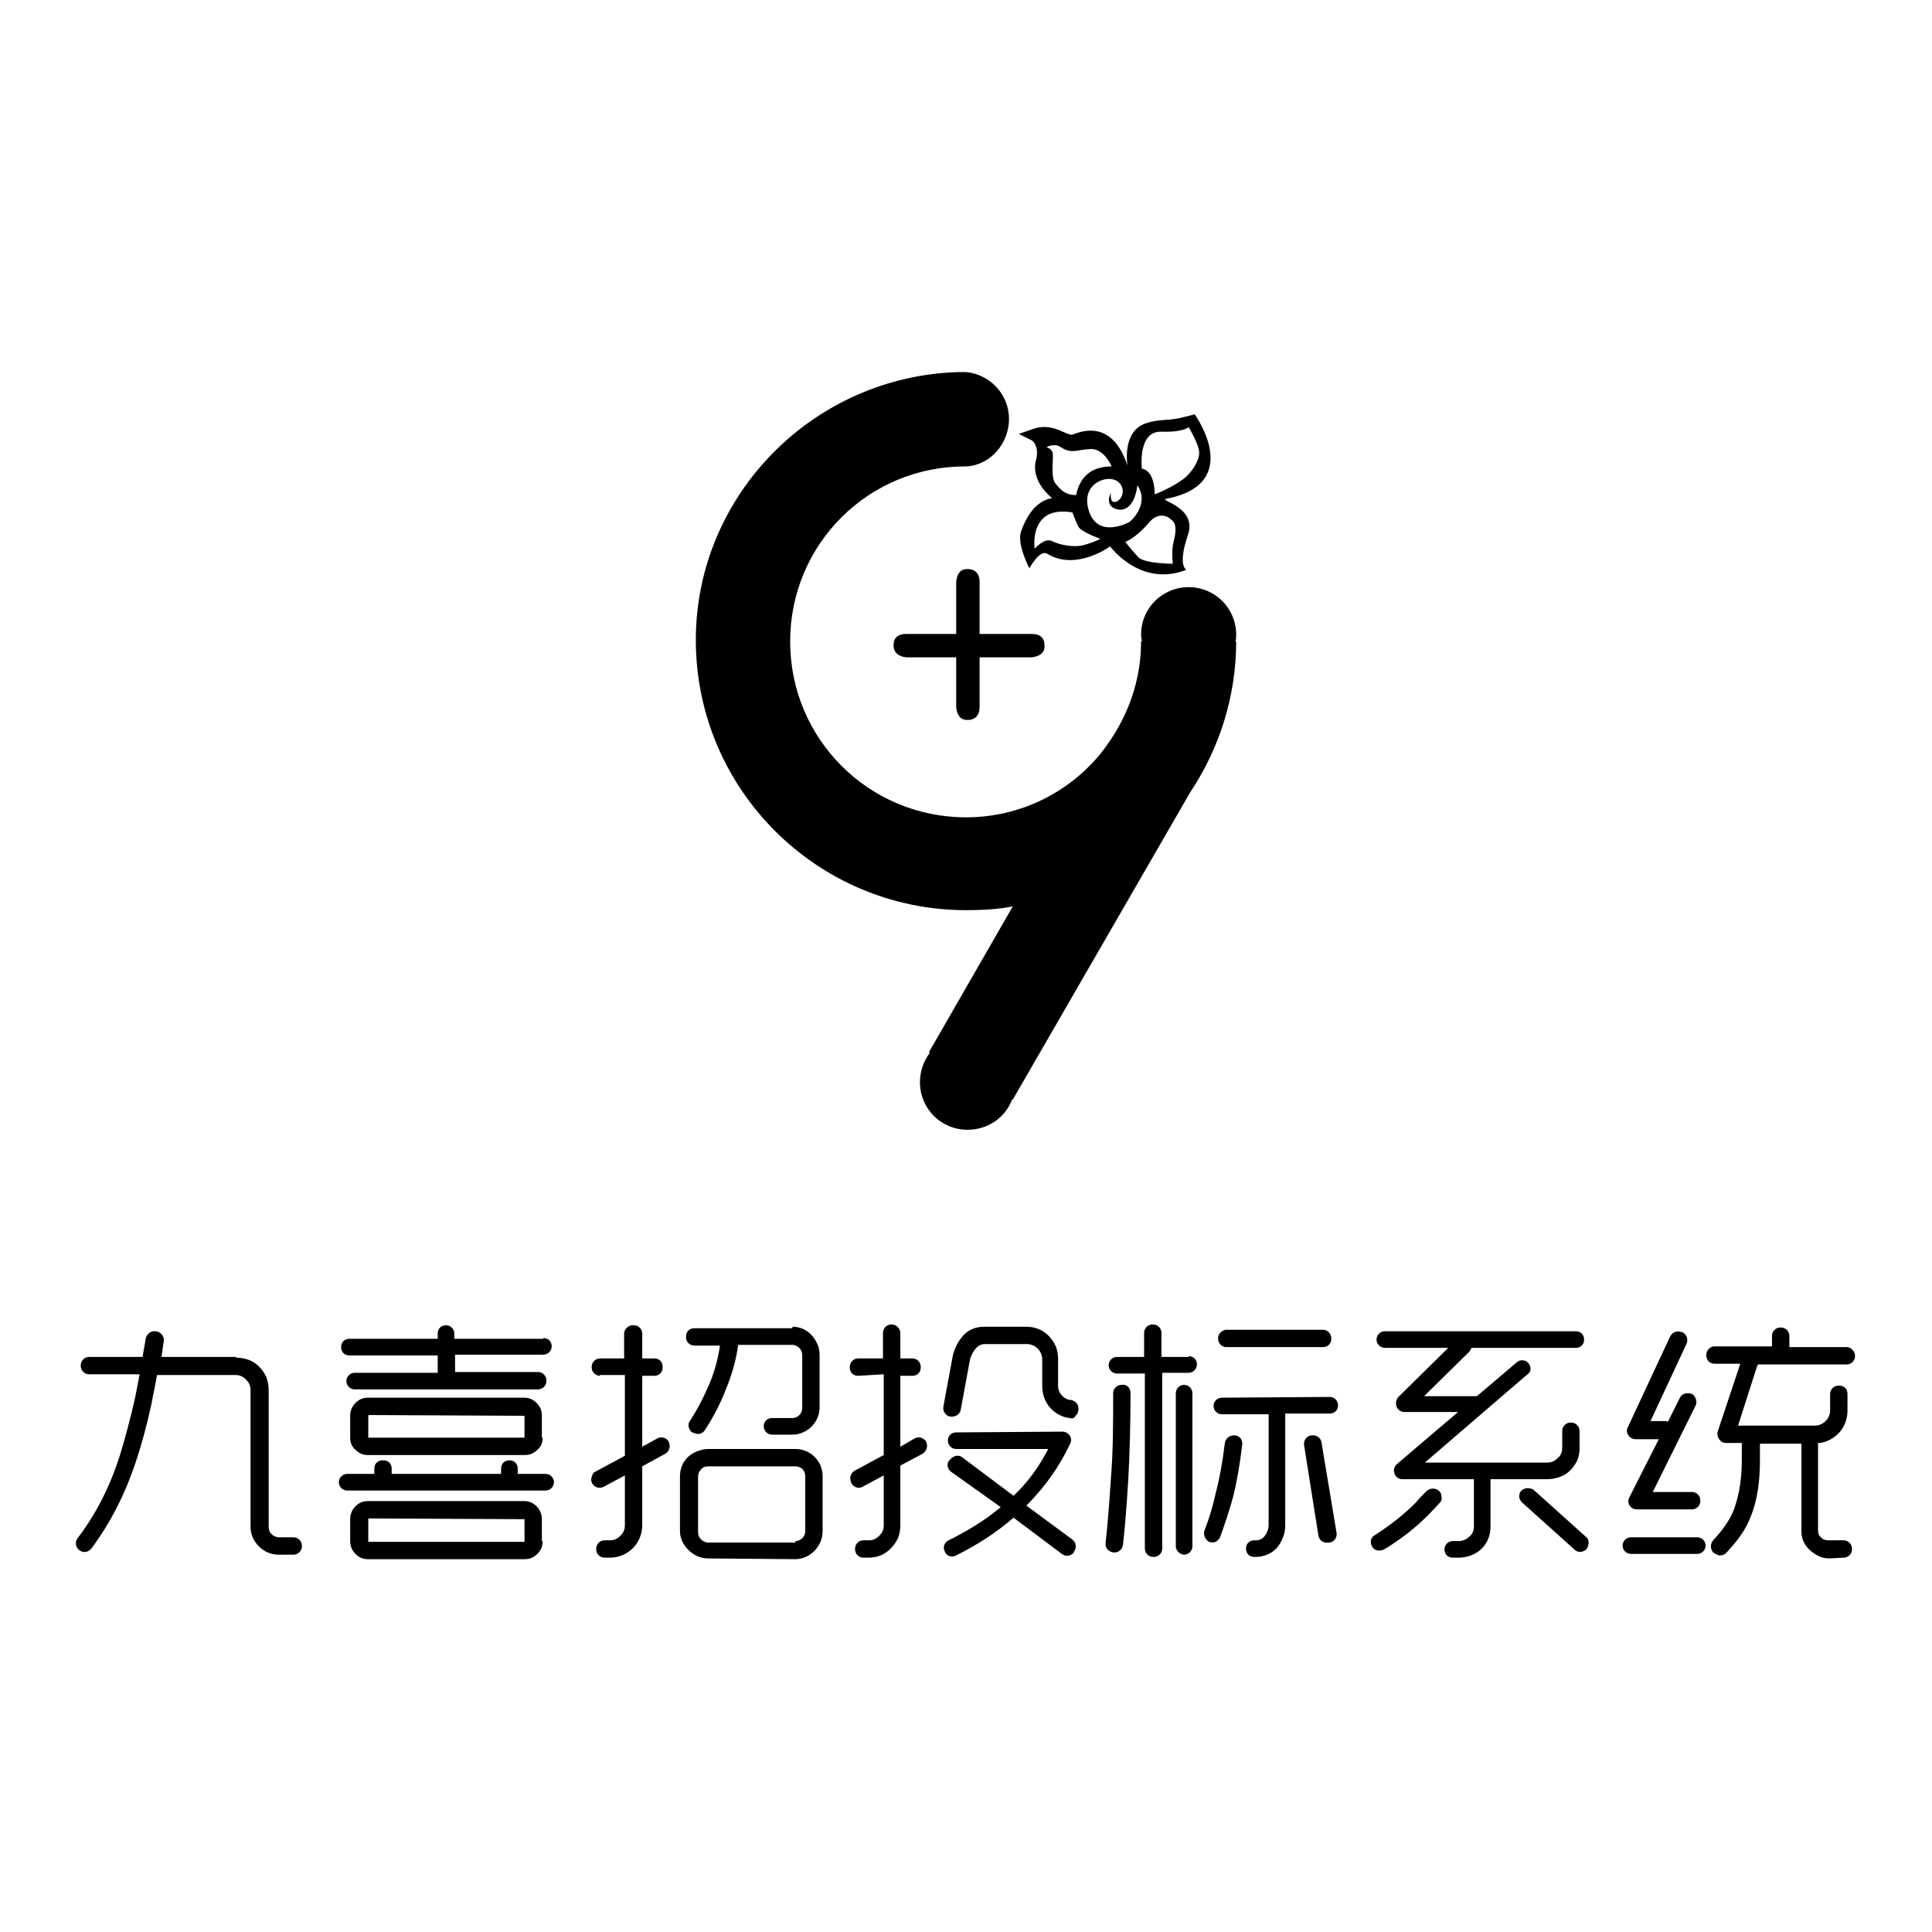
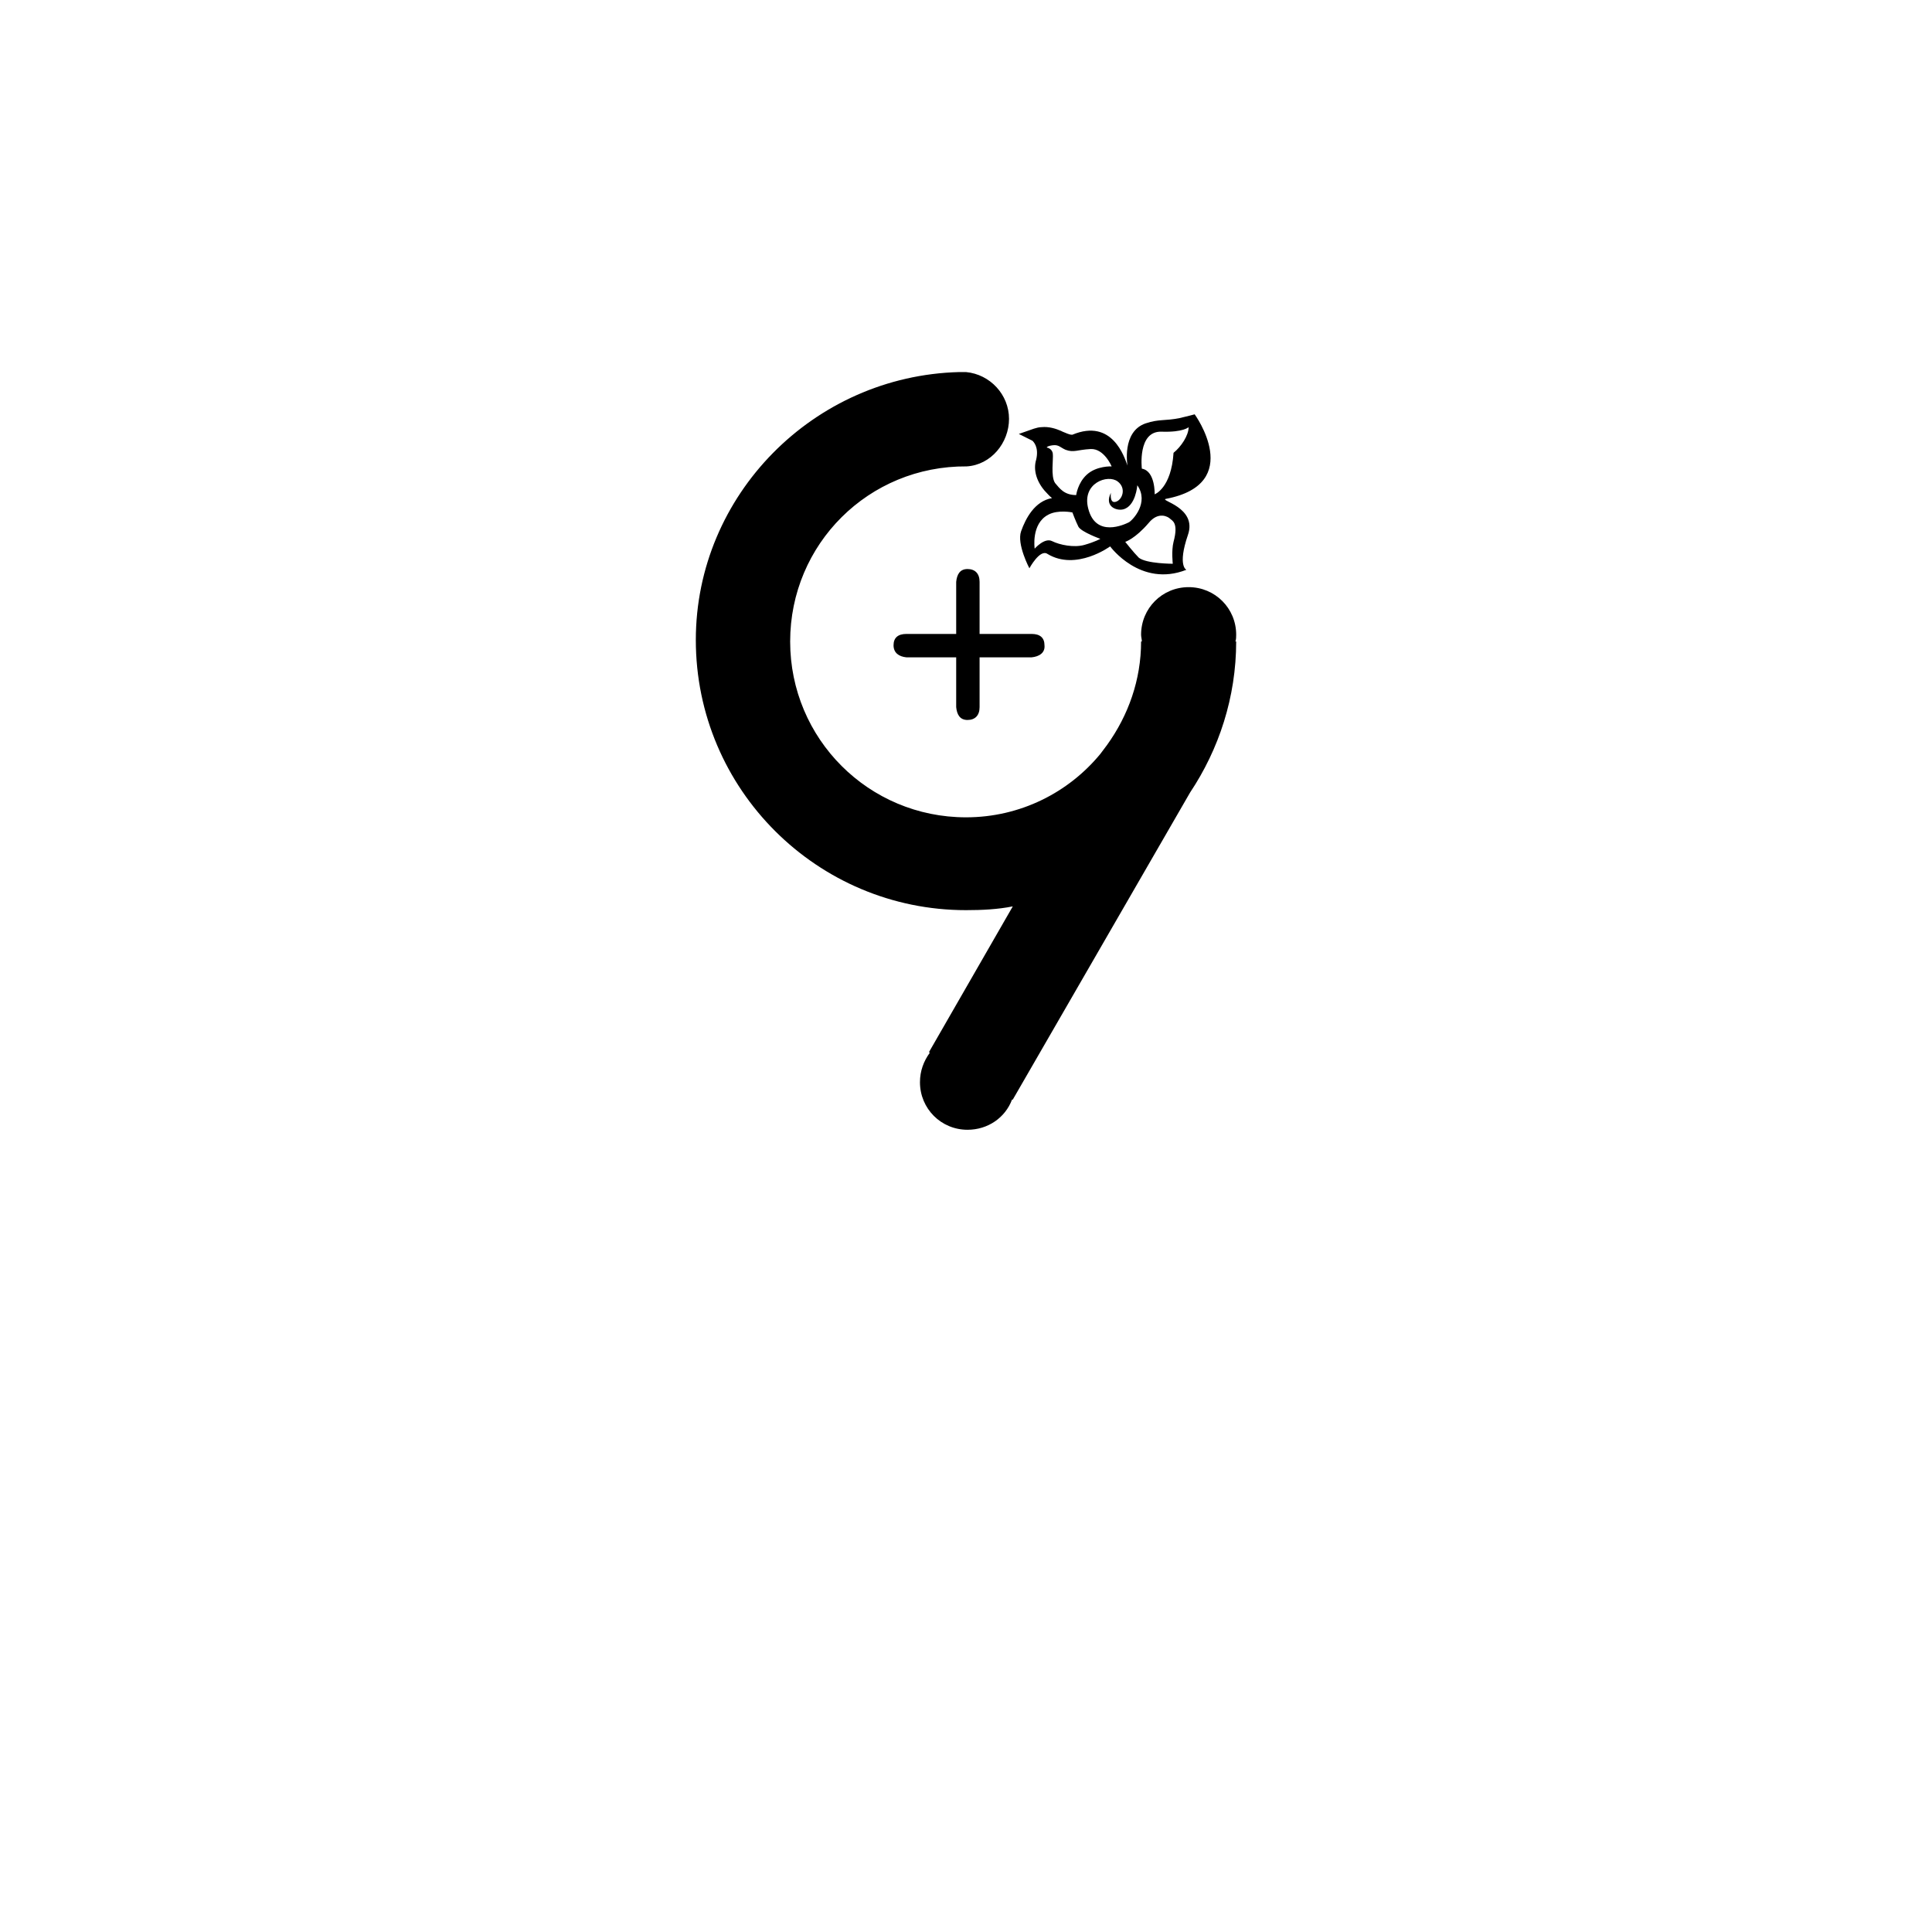
<svg xmlns="http://www.w3.org/2000/svg" version="1.1" x="0px" y="0px" viewBox="0 0 256 256" enable-background="new 0 0 256 256" xml:space="preserve">
  <g>
    <g>
-       <path fill="#000000" d="M120.1,84c-1.1,0-1.7,0.5-1.7,1.5c0,1,0.7,1.5,1.7,1.6h6.6v6.6c0.1,1,0.5,1.7,1.5,1.7c1,0,1.6-0.6,1.6-1.7v-6.6h6.9c1-0.1,1.8-0.6,1.7-1.6c0-1-0.6-1.5-1.7-1.5h-6.9v-6.9c0-1.1-0.6-1.7-1.6-1.7c-1,0-1.4,0.7-1.5,1.7l0,6.9L120.1,84L120.1,84z M158.3,54.9c0,0-1.1,0.3-2,0.5c-2,0.4-2.7,0.1-4.5,0.7c-3.2,1.1-2.4,5.6-2.4,5.6c-0.4-1.1-2-6.3-7.3-4.1c0,0-0.1,0-0.1,0c-0.3,0-0.7-0.2-1.2-0.4l-0.2-0.1c-0.7-0.3-1.6-0.6-2.6-0.5c-0.3,0-0.7,0.1-1,0.2l-2,0.7l1.8,0.9c0.1,0.1,0.9,0.8,0.5,2.5c-0.4,1.3,0,2.8,1.1,4.1c0.3,0.3,0.6,0.7,1,1c-2.3,0.4-3.5,2.7-4.1,4.4c-0.6,1.7,1.1,4.9,1.1,4.9s1.4-2.6,2.4-1.9c3.8,2.3,8.3-1,8.3-1s4,5.5,10.1,3.1c0,0-1.2-0.5,0.2-4.6c1.3-3.7-3.9-4.6-2.9-4.8C165,64.1,158.3,54.9,158.3,54.9L158.3,54.9z M139.5,60.1c-0.1-0.7-0.8-0.8-0.8-0.8s0-0.2,0.8-0.3c0.8-0.1,1,0.3,1.7,0.6c1.1,0.4,1.5,0,3.3-0.1c1.8-0.1,2.8,2.3,2.8,2.3s-2-0.1-3.3,1.1c-1.2,1.1-1.4,2.7-1.4,2.7c-1.6,0-2.2-0.9-2.8-1.6C139.2,63.1,139.6,60.8,139.5,60.1L139.5,60.1z M143.7,72.2c-1.4,0.4-3.3,0-4.3-0.5c-1-0.5-2.3,1-2.3,1s-0.5-3.3,1.8-4.5c1.3-0.7,3.2-0.3,3.2-0.3s0.4,1.1,0.8,1.9c0.4,0.7,2.9,1.6,2.9,1.6S145.1,71.8,143.7,72.2L143.7,72.2z M144.2,67.4c-0.9-3.4,2.6-4.6,3.9-3.6c1.2,0.9,0.6,2.5-0.3,2.7c-0.8,0.2-0.6-1.2-0.6-1.2c-0.9,1.8,0.7,2.4,1.6,2.2c1.7-0.4,1.9-3.2,1.9-3.2c1.6,2.3-0.6,4.6-1.1,4.9C149,69.5,145.2,71.3,144.2,67.4L144.2,67.4z M155,68.7c0.3,0.3,1.2,0.5,0.5,3.1c-0.3,1.2-0.1,2.9-0.1,2.9s-3.5,0-4.5-0.8c-0.7-0.7-1.8-2.1-1.8-2.1s1.3-0.4,3.1-2.5C153.5,67.7,154.8,68.5,155,68.7L155,68.7z M153,65.5c0,0,0.1-3.1-1.7-3.4c0,0-0.6-5,2.6-4.9c2.9,0.1,3.6-0.6,3.6-0.6s1.4,2.3,1.4,3.4c0,1.1-1,2.6-2,3.4C155.2,64.7,153,65.5,153,65.5L153,65.5z M127.1,49.3c0,0,0.8,0,0.9,0c3.2,0.3,5.7,3,5.7,6.2s-2.4,6.1-5.6,6.3c-13-0.1-23.4,10.3-23.4,23.2s10.4,23.3,23.3,23.3c7.2,0,13.6-3.3,17.8-8.4l0.9-1.2c2.8-3.9,4.5-8.6,4.5-13.7h0.1c0-0.3-0.1-0.6-0.1-0.9c0-3.5,2.8-6.3,6.3-6.3s6.3,2.8,6.3,6.3c0,0.3,0,0.6-0.1,0.9h0.1c0,7.4-2.3,14.3-6.1,20l-23.5,40.7l-0.1,0c-0.9,2.4-3.2,4-5.9,4c-3.5,0-6.3-2.8-6.3-6.3c0-1.5,0.5-2.8,1.3-3.9l-0.1-0.1l11.1-19.3c-2,0.4-4.1,0.5-6.2,0.5c-19.7,0-35.8-16-35.8-35.8C92.2,65.6,107.8,49.8,127.1,49.3L127.1,49.3z" />
-       <path fill="#000000" d="M31.3,179.9c0.6,0,1.1,0.1,1.7,0.3c1,0.4,1.8,1.2,2.3,2.3c0.2,0.6,0.3,1.1,0.3,1.7v18.1c0,0.4,0.1,0.7,0.4,1c0.2,0.2,0.6,0.4,0.9,0.4h2c0.6,0,1.1,0.5,1.1,1.1v0.1c0,0.6-0.5,1.1-1.1,1.1h-2c-1,0-1.9-0.4-2.6-1.1c-0.7-0.7-1.1-1.6-1.1-2.6v-18.1c0-0.6-0.2-1-0.6-1.4c-0.4-0.4-0.8-0.6-1.4-0.6H20.8c-0.2,1.3-0.5,2.5-0.7,3.7c-0.6,2.8-1.3,5.4-2.1,7.8c-1.4,4.2-3.3,8-5.9,11.5c-0.4,0.5-1.1,0.6-1.6,0.2l0,0c-0.5-0.4-0.6-1.1-0.2-1.6c2.5-3.3,4.3-6.9,5.6-11c0.7-2.3,1.4-4.9,2-7.6c0.2-1,0.4-2,0.6-3.1h-6.7c-0.6,0-1.1-0.5-1.1-1.1v-0.1c0-0.6,0.5-1.1,1.1-1.1h7.1c0.1-0.8,0.3-1.6,0.4-2.4c0.1-0.6,0.7-1.1,1.3-1h0.1c0.6,0.1,1.1,0.7,1,1.3c-0.1,0.7-0.2,1.4-0.3,2.1H31.3L31.3,179.9z M72.3,195.3c0.6,0,1.1,0.5,1.1,1.1s-0.5,1.1-1.1,1.1H46c-0.6,0-1.1-0.5-1.1-1.1s0.5-1.1,1.1-1.1h3.6v-0.7c0-0.7,0.5-1.1,1.1-1.1h0.1c0.7,0,1.1,0.5,1.1,1.1v0.7h14.5v-0.7c0-0.7,0.5-1.1,1.1-1.1h0c0.7,0,1.1,0.5,1.1,1.1v0.7H72.3L72.3,195.3z M72,177.3c0.7,0,1.1,0.5,1.1,1.1v0c0,0.6-0.5,1.1-1.1,1.1H60.3v2.3h11c0.6,0,1.1,0.5,1.1,1.1v0.1c0,0.6-0.5,1.1-1.1,1.1H47c-0.6,0-1.1-0.5-1.1-1.1V183c0-0.6,0.5-1.1,1.1-1.1h11v-2.3H46.3c-0.7,0-1.1-0.5-1.1-1.1v0c0-0.7,0.5-1.1,1.1-1.1H58v-0.7c0-0.7,0.5-1.1,1.1-1.1h0c0.6,0,1.1,0.5,1.1,1.1v0.7H72L72,177.3z M71.9,190.5c0,0.7-0.2,1.2-0.7,1.6c-0.5,0.5-1,0.7-1.7,0.7H48.8c-0.7,0-1.2-0.2-1.7-0.7c-0.5-0.4-0.7-1-0.7-1.6v-2.9c0-0.6,0.2-1.2,0.7-1.7c0.5-0.5,1-0.7,1.7-0.7h20.6c0.7,0,1.2,0.2,1.7,0.7c0.5,0.5,0.7,1,0.7,1.7V190.5L71.9,190.5z M71.9,204.2c0,0.7-0.2,1.2-0.7,1.7c-0.5,0.5-1,0.7-1.7,0.7H48.8c-0.7,0-1.2-0.2-1.7-0.7c-0.5-0.5-0.7-1.1-0.7-1.7v-2.9c0-0.6,0.2-1.2,0.7-1.7c0.5-0.5,1-0.7,1.7-0.7h20.6c0.7,0,1.2,0.2,1.7,0.7c0.5,0.5,0.7,1.1,0.7,1.7V204.2L71.9,204.2z M69.5,187.6C69.5,187.5,69.5,187.5,69.5,187.6l-20.6-0.1c0,0-0.1,0-0.1,0.1v2.9c0,0,0,0,0.1,0h20.6l0,0V187.6L69.5,187.6z M69.5,201.3C69.5,201.3,69.5,201.2,69.5,201.3l-20.6-0.1c0,0-0.1,0-0.1,0.1v2.9c0,0.1,0,0.1,0.1,0.1h20.6c0,0,0,0,0-0.1V201.3L69.5,201.3z M79.5,182.3c-0.6,0-1.1-0.5-1.1-1.1v-0.1c0-0.6,0.5-1.1,1.1-1.1h3.2v-3.3c0-0.6,0.6-1.1,1.1-1.1H84c0.6,0,1.1,0.5,1.1,1.1v3.3h1.6c0.7,0,1.1,0.5,1.1,1.1v0.1c0,0.7-0.5,1.1-1.1,1.1h-1.6v9.4l2-1.1c0.5-0.3,1.2-0.1,1.5,0.4c0.1,0.3,0.2,0.6,0.1,0.9c-0.1,0.3-0.2,0.5-0.5,0.7l-3.1,1.7v7.8c0,2.4-1.9,4.3-4.3,4.3h-0.7c-0.6,0-1.1-0.5-1.1-1.1v-0.1c0-0.6,0.5-1.1,1.1-1.1h0.7c0.6,0,1-0.2,1.4-0.6c0.4-0.4,0.6-0.8,0.6-1.4v-6.6l-2.8,1.5c-0.6,0.3-1.2,0.1-1.5-0.4c-0.2-0.3-0.2-0.6-0.1-0.9c0.1-0.3,0.2-0.6,0.5-0.7l3.9-2.1v-10.7H79.5L79.5,182.3z M93.8,206.5c-0.5,0-0.9-0.1-1.4-0.3c-1.3-0.6-2.3-1.9-2.3-3.3v-7.3c0-1.5,0.9-2.8,2.3-3.3c0.5-0.2,1-0.3,1.4-0.3h11.6c2,0,3.6,1.6,3.6,3.6v7.3c0,2-1.7,3.7-3.6,3.7L93.8,206.5L93.8,206.5z M105,175.8c1.5,0,2.7,0.9,3.3,2.3c0.2,0.4,0.3,0.9,0.3,1.4v7c0,2-1.7,3.6-3.6,3.6h-2.7c-0.6,0-1.1-0.5-1.1-1.1v0c0-0.7,0.5-1.1,1.1-1.1h2.7c0.7,0,1.3-0.6,1.3-1.3v-7c0-0.4-0.1-0.7-0.4-1c-0.2-0.2-0.6-0.4-0.9-0.4h-7.2v0.1c-0.3,2.1-0.9,4.1-1.7,6c-0.7,1.8-1.6,3.5-2.7,5.2c-0.2,0.3-0.4,0.4-0.7,0.5c-0.3,0-0.6,0-0.9-0.2l-0.1,0c-0.5-0.4-0.6-1.1-0.3-1.5c1-1.5,1.8-3.1,2.5-4.7c0.7-1.6,1.2-3.3,1.5-5.3H92c-0.6,0-1.1-0.5-1.1-1.1v-0.1c0-0.7,0.5-1.1,1.1-1.1H105L105,175.8z M105.4,204.2c0.7,0,1.3-0.6,1.3-1.3v-7.3c0-0.8-0.6-1.3-1.3-1.3H93.8c-0.3,0-0.7,0.1-0.9,0.4c-0.3,0.3-0.4,0.6-0.4,1v7.3c0,0.4,0.1,0.7,0.4,1c0.2,0.2,0.6,0.4,0.9,0.4H105.4L105.4,204.2z M113.7,182.3c-0.7,0-1.1-0.5-1.1-1.1v-0.1c0-0.6,0.5-1.1,1.1-1.1h3.3v-3.4c0-0.6,0.5-1.1,1.1-1.1h0.1c0.6,0,1.1,0.6,1.1,1.1v3.4h1.6c0.7,0,1.1,0.6,1.1,1.1v0.1c0,0.7-0.5,1.1-1.1,1.1h-1.6v9.4l1.9-1.1c0.5-0.3,1.2-0.1,1.5,0.4c0.3,0.6,0.1,1.2-0.4,1.6l-3,1.6v7.9c0,0.6-0.1,1.1-0.3,1.7c-0.5,1-1.2,1.8-2.3,2.3c-0.5,0.2-1.1,0.3-1.6,0.3h-0.7c-0.6,0-1.1-0.5-1.1-1.1v-0.1c0-0.6,0.5-1.1,1.1-1.1h0.7c0.6,0,1-0.2,1.4-0.6c0.4-0.4,0.6-0.8,0.6-1.4v-6.6l-2.8,1.5c-0.5,0.3-1.2,0.1-1.5-0.5c-0.1-0.3-0.2-0.6-0.1-0.9c0.1-0.3,0.2-0.5,0.5-0.7l3.9-2.1v-10.7L113.7,182.3L113.7,182.3z M140.8,189.7c0.8,0,1.4,0.9,1,1.6c-1.5,3.2-3.5,5.9-5.8,8.2l6.1,4.5c0.5,0.4,0.6,1.1,0.2,1.6l0,0.1c-0.4,0.5-1.1,0.6-1.6,0.2l-6.4-4.8c-2.3,2-4.8,3.6-7.6,5c-0.6,0.3-1.3,0.1-1.5-0.5v0c-0.3-0.6-0.1-1.2,0.5-1.5c2.6-1.3,4.9-2.7,6.9-4.4L126,195c-0.5-0.4-0.6-1.1-0.2-1.5l0.1-0.1c0.4-0.5,1.1-0.7,1.6-0.3l6.8,5.1c1.8-1.7,3.3-3.7,4.6-6.2h-12.2c-0.6,0-1.1-0.5-1.1-1.1v0c0-0.7,0.5-1.1,1.1-1.1L140.8,189.7L140.8,189.7L140.8,189.7z M141.7,187.9c-0.9-0.1-1.8-0.6-2.4-1.2c-0.4-0.4-0.7-0.9-0.9-1.4c-0.2-0.5-0.3-1.1-0.3-1.6v-3.6c0-0.5-0.2-1-0.6-1.4c-0.4-0.4-0.9-0.6-1.4-0.6h-5.6c-0.5,0-0.9,0.2-1.3,0.7c-0.3,0.4-0.6,0.9-0.7,1.5l-1.2,6.5c-0.1,0.6-0.7,1-1.4,0.9h0c-0.6-0.1-1-0.7-0.9-1.3l1.2-6.5c0.2-1.1,0.7-2.1,1.4-2.9c0.7-0.8,1.7-1.2,2.8-1.2h5.6c0.6,0,1.1,0.1,1.6,0.3c1,0.4,1.8,1.2,2.3,2.3c0.2,0.5,0.3,1.1,0.3,1.6v3.6c0,0.6,0.2,1,0.6,1.4c0.3,0.3,0.7,0.5,1.1,0.5c0.6,0.1,1,0.6,1,1.1v0.1c0,0.3-0.1,0.7-0.4,0.9C142.4,187.9,142.1,188,141.7,187.9L141.7,187.9z M149.8,184.6c0,4-0.1,7.9-0.3,11.5c-0.2,3.1-0.4,6-0.7,8.6c-0.1,0.6-0.6,1.1-1.3,1h0c-0.7-0.1-1.1-0.7-1-1.3c0.3-2.6,0.5-5.5,0.7-8.5c0.3-3.6,0.3-7.4,0.3-11.3c0-0.6,0.5-1.1,1.1-1.1h0.1C149.3,183.4,149.8,183.9,149.8,184.6L149.8,184.6z M157.5,179.7c0.7,0,1.1,0.5,1.1,1.1v0c0,0.6-0.5,1.1-1.1,1.1H154v23.3c0,0.7-0.6,1.1-1.1,1.1h-0.1c-0.6,0-1.1-0.5-1.1-1.1V182H148c-0.6,0-1.1-0.5-1.1-1.1v0c0-0.6,0.5-1.1,1.1-1.1h3.6v-3.2c0-0.6,0.5-1.1,1.1-1.1h0.1c0.6,0,1.1,0.5,1.1,1.1v3.2H157.5L157.5,179.7z M158,204.9c0,0.6-0.5,1.1-1.1,1.1h0c-0.6,0-1.1-0.6-1.1-1.1v-20.3c0-0.6,0.5-1.1,1.1-1.1h0c0.6,0,1.1,0.5,1.1,1.1V204.9L158,204.9z M164.6,191.4c-0.3,2.6-0.7,4.9-1.2,6.9c-0.5,1.9-1.1,3.6-1.7,5.3c-0.1,0.3-0.3,0.5-0.6,0.7c-0.3,0.1-0.6,0.1-0.9,0c-0.5-0.3-0.8-0.9-0.6-1.5c0.6-1.5,1.1-3.2,1.5-5c0.5-1.9,0.9-4.1,1.2-6.6c0.1-0.6,0.6-1,1.2-1h0.1C164.2,190.2,164.7,190.8,164.6,191.4L164.6,191.4z M176.2,185.1c0.6,0,1.1,0.5,1.1,1.1v0c0,0.7-0.5,1.1-1.1,1.1h-5.9v14.8c0,0.6-0.1,1.2-0.3,1.6c-0.4,1.1-1.1,1.9-2.1,2.3c-0.5,0.2-1,0.3-1.5,0.3h-0.2c-0.7,0-1.1-0.5-1.1-1.1v0c0-0.7,0.5-1.1,1.1-1.1h0.2c0.5,0,0.9-0.2,1.2-0.6c0.3-0.4,0.5-0.9,0.5-1.4v-14.7h-6.2c-0.6,0-1.1-0.5-1.1-1.1v0c0-0.6,0.5-1.1,1.1-1.1L176.2,185.1L176.2,185.1z M175.3,176.2c0.6,0,1.1,0.5,1.1,1.1v0.1c0,0.7-0.5,1.1-1.1,1.1h-12.8c-0.6,0-1.1-0.5-1.1-1.1v-0.1c0-0.6,0.6-1.1,1.1-1.1H175.3L175.3,176.2z M177.1,203.1c0.1,0.6-0.3,1.2-0.9,1.3H176c-0.6,0.1-1.2-0.3-1.3-0.9l-1.9-12c-0.1-0.6,0.3-1.2,0.9-1.3h0.1c0.6-0.1,1.2,0.3,1.3,0.9L177.1,203.1L177.1,203.1z M190.8,199.1c-1.8,2-3.7,3.8-6,5.3c-0.4,0.3-0.9,0.6-1.4,0.9c-0.6,0.3-1.3,0.2-1.6-0.4l0,0c-0.3-0.5-0.2-1.2,0.4-1.5c2-1.3,3.7-2.6,5.4-4.3c0.4-0.5,0.9-1,1.4-1.5c0.4-0.4,1.1-0.5,1.6-0.1l0,0c0.3,0.2,0.4,0.5,0.4,0.8C191.1,198.6,191,198.9,190.8,199.1L190.8,199.1z M188.7,185h7l5.3-4.5c0.4-0.4,1.2-0.3,1.5,0.1c0.2,0.2,0.3,0.5,0.3,0.8c0,0.3-0.2,0.6-0.4,0.7l-13.6,11.7H205c0.6,0,1-0.2,1.4-0.6c0.4-0.3,0.6-0.8,0.6-1.3v-2.3c0-0.6,0.5-1.1,1.1-1.1h0.1c0.6,0,1.1,0.5,1.1,1.1v2.3c0,0.6-0.1,1.1-0.3,1.6c-0.5,1-1.2,1.8-2.3,2.2c-0.6,0.2-1.1,0.3-1.7,0.3h-7.5v6.3c0,0.6-0.1,1.1-0.3,1.6c-0.4,1-1.2,1.8-2.3,2.2c-0.5,0.2-1.1,0.3-1.6,0.3h-0.8c-0.7,0-1.1-0.5-1.1-1.1v0c0-0.6,0.5-1.1,1.1-1.1h0.8c0.5,0,1-0.2,1.4-0.6c0.4-0.3,0.6-0.8,0.6-1.3v-6.3h-9.5c-1,0-1.5-1.3-0.7-2l8.1-6.9h-7.1c-1,0-1.5-1.2-0.8-2l6.6-6.5h-8.4c-0.6,0-1.1-0.5-1.1-1.1v0c0-0.6,0.5-1.1,1.1-1.1h25.3c0.7,0,1.1,0.5,1.1,1.1v0c0,0.7-0.5,1.1-1.1,1.1h-13.8c-0.1,0.2-0.2,0.3-0.3,0.5L188.7,185L188.7,185z M210.1,203.6c0.3,0.2,0.4,0.5,0.4,0.8c0,0.3-0.1,0.6-0.3,0.9l0,0c-0.5,0.4-1.1,0.5-1.6,0l-6.9-6.2c-0.2-0.2-0.4-0.5-0.4-0.8c0-0.3,0.1-0.6,0.3-0.8l0,0c0.5-0.4,1.1-0.4,1.6-0.1L210.1,203.6L210.1,203.6z M216.1,205.9c-0.6,0-1.1-0.5-1.1-1.1s0.5-1.1,1.1-1.1h8.8c0.6,0,1.1,0.5,1.1,1.1s-0.5,1.1-1.1,1.1H216.1L216.1,205.9z M218.7,188.3h1.9c0.1,0,0.3,0,0.4,0.1l1.6-3.2c0.3-0.6,1-0.7,1.5-0.5l0.1,0c0.5,0.3,0.7,1,0.5,1.5l-5.7,11.5h5.2c0.6,0,1.1,0.5,1.1,1.1v0.1c0,0.6-0.5,1.1-1.1,1.1h-7.3c-0.9,0-1.4-0.9-1-1.6l3.9-7.7h-3.1c-0.8,0-1.4-0.9-1-1.6l5.6-12c0.3-0.6,0.9-0.8,1.5-0.6l0.1,0c0.6,0.3,0.8,1,0.6,1.5L218.7,188.3L218.7,188.3z M242.4,206.5c-0.5,0-1-0.1-1.4-0.3c-1.4-0.7-2.3-1.8-2.3-3.3v-11.6h-5.5v2.2c0,2.6-0.3,5.2-1.2,7.4c-0.7,1.9-1.9,3.4-3.3,4.9c-0.2,0.2-0.5,0.3-0.8,0.3c-0.3,0-0.6-0.2-0.9-0.4c-0.4-0.5-0.4-1.1,0-1.6c1.2-1.3,2.2-2.6,2.8-4.2c0.7-2,1-4.1,1-6.5v-2.2h-2.1c-0.4,0-0.7-0.2-0.9-0.5c-0.2-0.3-0.3-0.7-0.2-1l3-9h-3.4c-0.7,0-1.1-0.5-1.1-1.1v-0.1c0-0.6,0.5-1.1,1.1-1.1h7.6V177c0-0.6,0.5-1.1,1.1-1.1h0.1c0.6,0,1.1,0.5,1.1,1.1v1.5h7.6c0.6,0,1.1,0.6,1.1,1.1v0.1c0,0.6-0.5,1.1-1.1,1.1h-11.8c0,0.1,0,0.2-0.1,0.3l-2.5,7.8h10.2c0.5,0,1-0.2,1.4-0.6c0.4-0.4,0.6-0.9,0.6-1.4v-2.2c0-0.6,0.5-1.1,1.1-1.1h0.1c0.7,0,1.1,0.5,1.1,1.1v2.2c0,1.8-1,3.3-2.6,4c-0.4,0.2-0.9,0.3-1.3,0.3v11.6c0,0.4,0.1,0.7,0.4,0.9c0.2,0.3,0.6,0.4,1,0.4h2c0.6,0,1.1,0.5,1.1,1.1v0.1c0,0.6-0.5,1.1-1.1,1.1L242.4,206.5L242.4,206.5z" />
+       <path fill="#000000" d="M120.1,84c-1.1,0-1.7,0.5-1.7,1.5c0,1,0.7,1.5,1.7,1.6h6.6v6.6c0.1,1,0.5,1.7,1.5,1.7c1,0,1.6-0.6,1.6-1.7v-6.6h6.9c1-0.1,1.8-0.6,1.7-1.6c0-1-0.6-1.5-1.7-1.5h-6.9v-6.9c0-1.1-0.6-1.7-1.6-1.7c-1,0-1.4,0.7-1.5,1.7l0,6.9L120.1,84L120.1,84z M158.3,54.9c0,0-1.1,0.3-2,0.5c-2,0.4-2.7,0.1-4.5,0.7c-3.2,1.1-2.4,5.6-2.4,5.6c-0.4-1.1-2-6.3-7.3-4.1c0,0-0.1,0-0.1,0c-0.3,0-0.7-0.2-1.2-0.4l-0.2-0.1c-0.7-0.3-1.6-0.6-2.6-0.5c-0.3,0-0.7,0.1-1,0.2l-2,0.7l1.8,0.9c0.1,0.1,0.9,0.8,0.5,2.5c-0.4,1.3,0,2.8,1.1,4.1c0.3,0.3,0.6,0.7,1,1c-2.3,0.4-3.5,2.7-4.1,4.4c-0.6,1.7,1.1,4.9,1.1,4.9s1.4-2.6,2.4-1.9c3.8,2.3,8.3-1,8.3-1s4,5.5,10.1,3.1c0,0-1.2-0.5,0.2-4.6c1.3-3.7-3.9-4.6-2.9-4.8C165,64.1,158.3,54.9,158.3,54.9L158.3,54.9z M139.5,60.1c-0.1-0.7-0.8-0.8-0.8-0.8s0-0.2,0.8-0.3c0.8-0.1,1,0.3,1.7,0.6c1.1,0.4,1.5,0,3.3-0.1c1.8-0.1,2.8,2.3,2.8,2.3s-2-0.1-3.3,1.1c-1.2,1.1-1.4,2.7-1.4,2.7c-1.6,0-2.2-0.9-2.8-1.6C139.2,63.1,139.6,60.8,139.5,60.1L139.5,60.1z M143.7,72.2c-1.4,0.4-3.3,0-4.3-0.5c-1-0.5-2.3,1-2.3,1s-0.5-3.3,1.8-4.5c1.3-0.7,3.2-0.3,3.2-0.3s0.4,1.1,0.8,1.9c0.4,0.7,2.9,1.6,2.9,1.6S145.1,71.8,143.7,72.2L143.7,72.2z M144.2,67.4c-0.9-3.4,2.6-4.6,3.9-3.6c1.2,0.9,0.6,2.5-0.3,2.7c-0.8,0.2-0.6-1.2-0.6-1.2c-0.9,1.8,0.7,2.4,1.6,2.2c1.7-0.4,1.9-3.2,1.9-3.2c1.6,2.3-0.6,4.6-1.1,4.9C149,69.5,145.2,71.3,144.2,67.4L144.2,67.4z M155,68.7c0.3,0.3,1.2,0.5,0.5,3.1c-0.3,1.2-0.1,2.9-0.1,2.9s-3.5,0-4.5-0.8c-0.7-0.7-1.8-2.1-1.8-2.1s1.3-0.4,3.1-2.5C153.5,67.7,154.8,68.5,155,68.7L155,68.7z M153,65.5c0,0,0.1-3.1-1.7-3.4c0,0-0.6-5,2.6-4.9c2.9,0.1,3.6-0.6,3.6-0.6c0,1.1-1,2.6-2,3.4C155.2,64.7,153,65.5,153,65.5L153,65.5z M127.1,49.3c0,0,0.8,0,0.9,0c3.2,0.3,5.7,3,5.7,6.2s-2.4,6.1-5.6,6.3c-13-0.1-23.4,10.3-23.4,23.2s10.4,23.3,23.3,23.3c7.2,0,13.6-3.3,17.8-8.4l0.9-1.2c2.8-3.9,4.5-8.6,4.5-13.7h0.1c0-0.3-0.1-0.6-0.1-0.9c0-3.5,2.8-6.3,6.3-6.3s6.3,2.8,6.3,6.3c0,0.3,0,0.6-0.1,0.9h0.1c0,7.4-2.3,14.3-6.1,20l-23.5,40.7l-0.1,0c-0.9,2.4-3.2,4-5.9,4c-3.5,0-6.3-2.8-6.3-6.3c0-1.5,0.5-2.8,1.3-3.9l-0.1-0.1l11.1-19.3c-2,0.4-4.1,0.5-6.2,0.5c-19.7,0-35.8-16-35.8-35.8C92.2,65.6,107.8,49.8,127.1,49.3L127.1,49.3z" />
    </g>
  </g>
</svg>